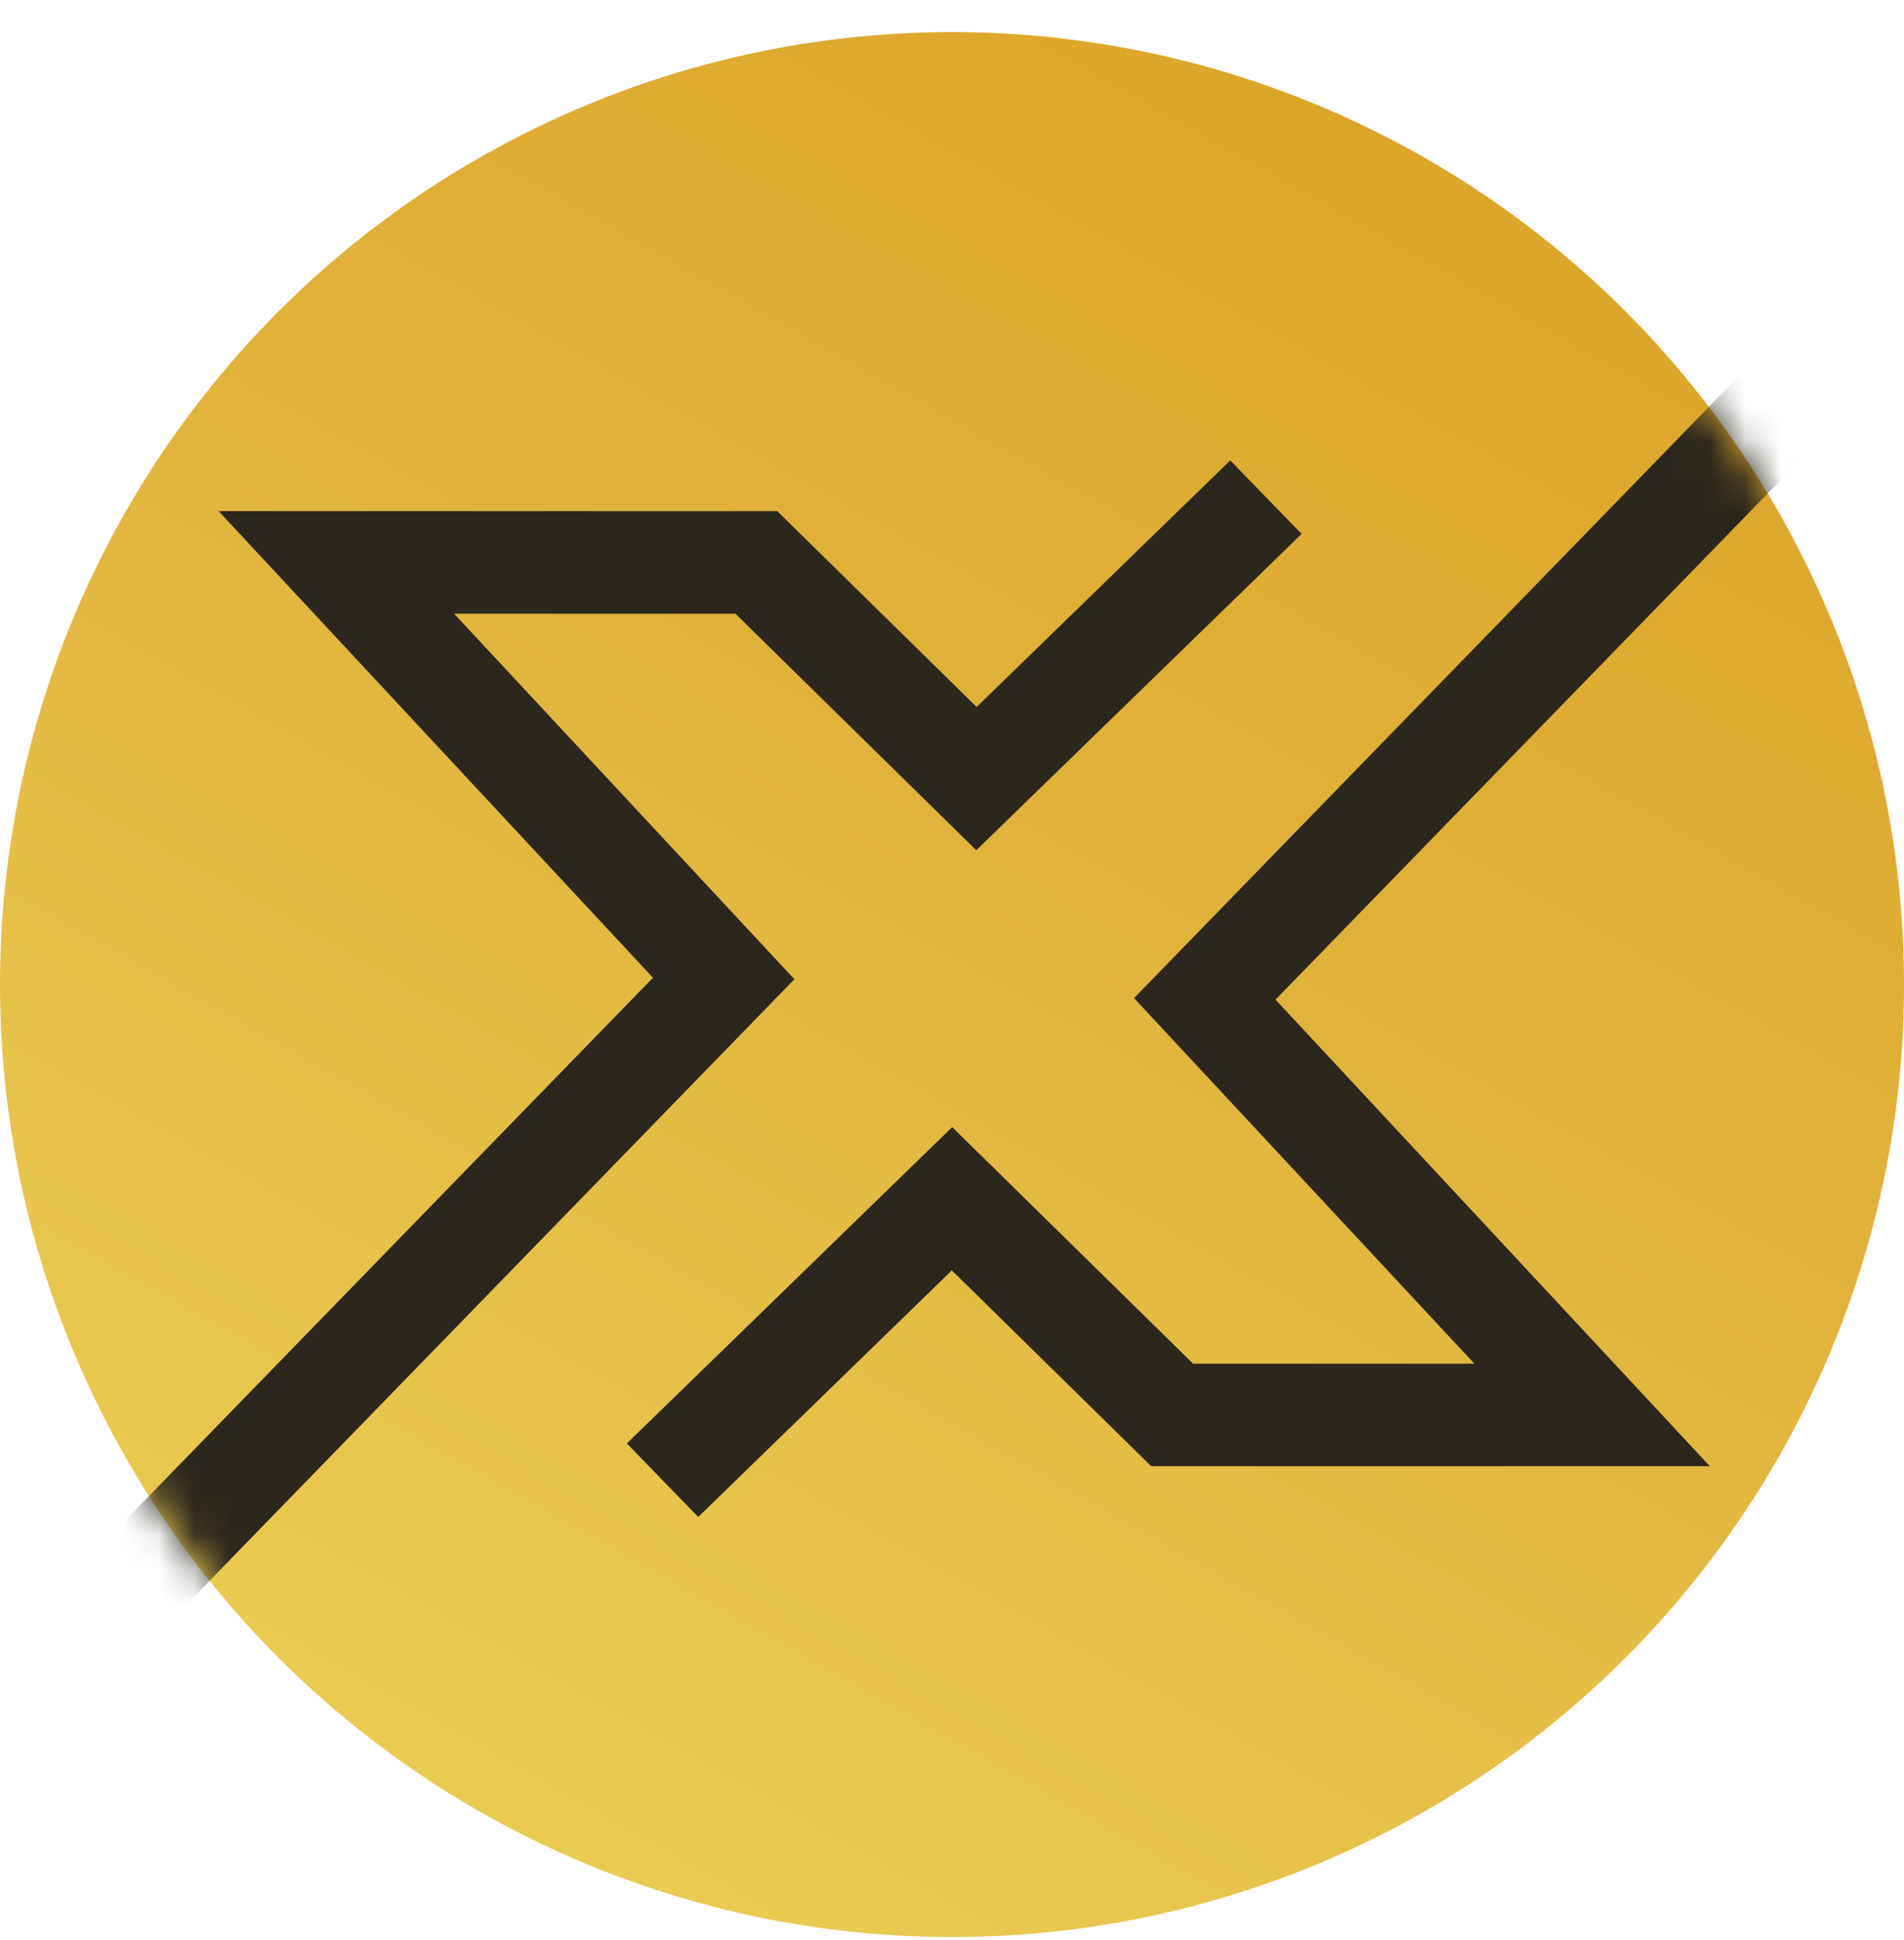
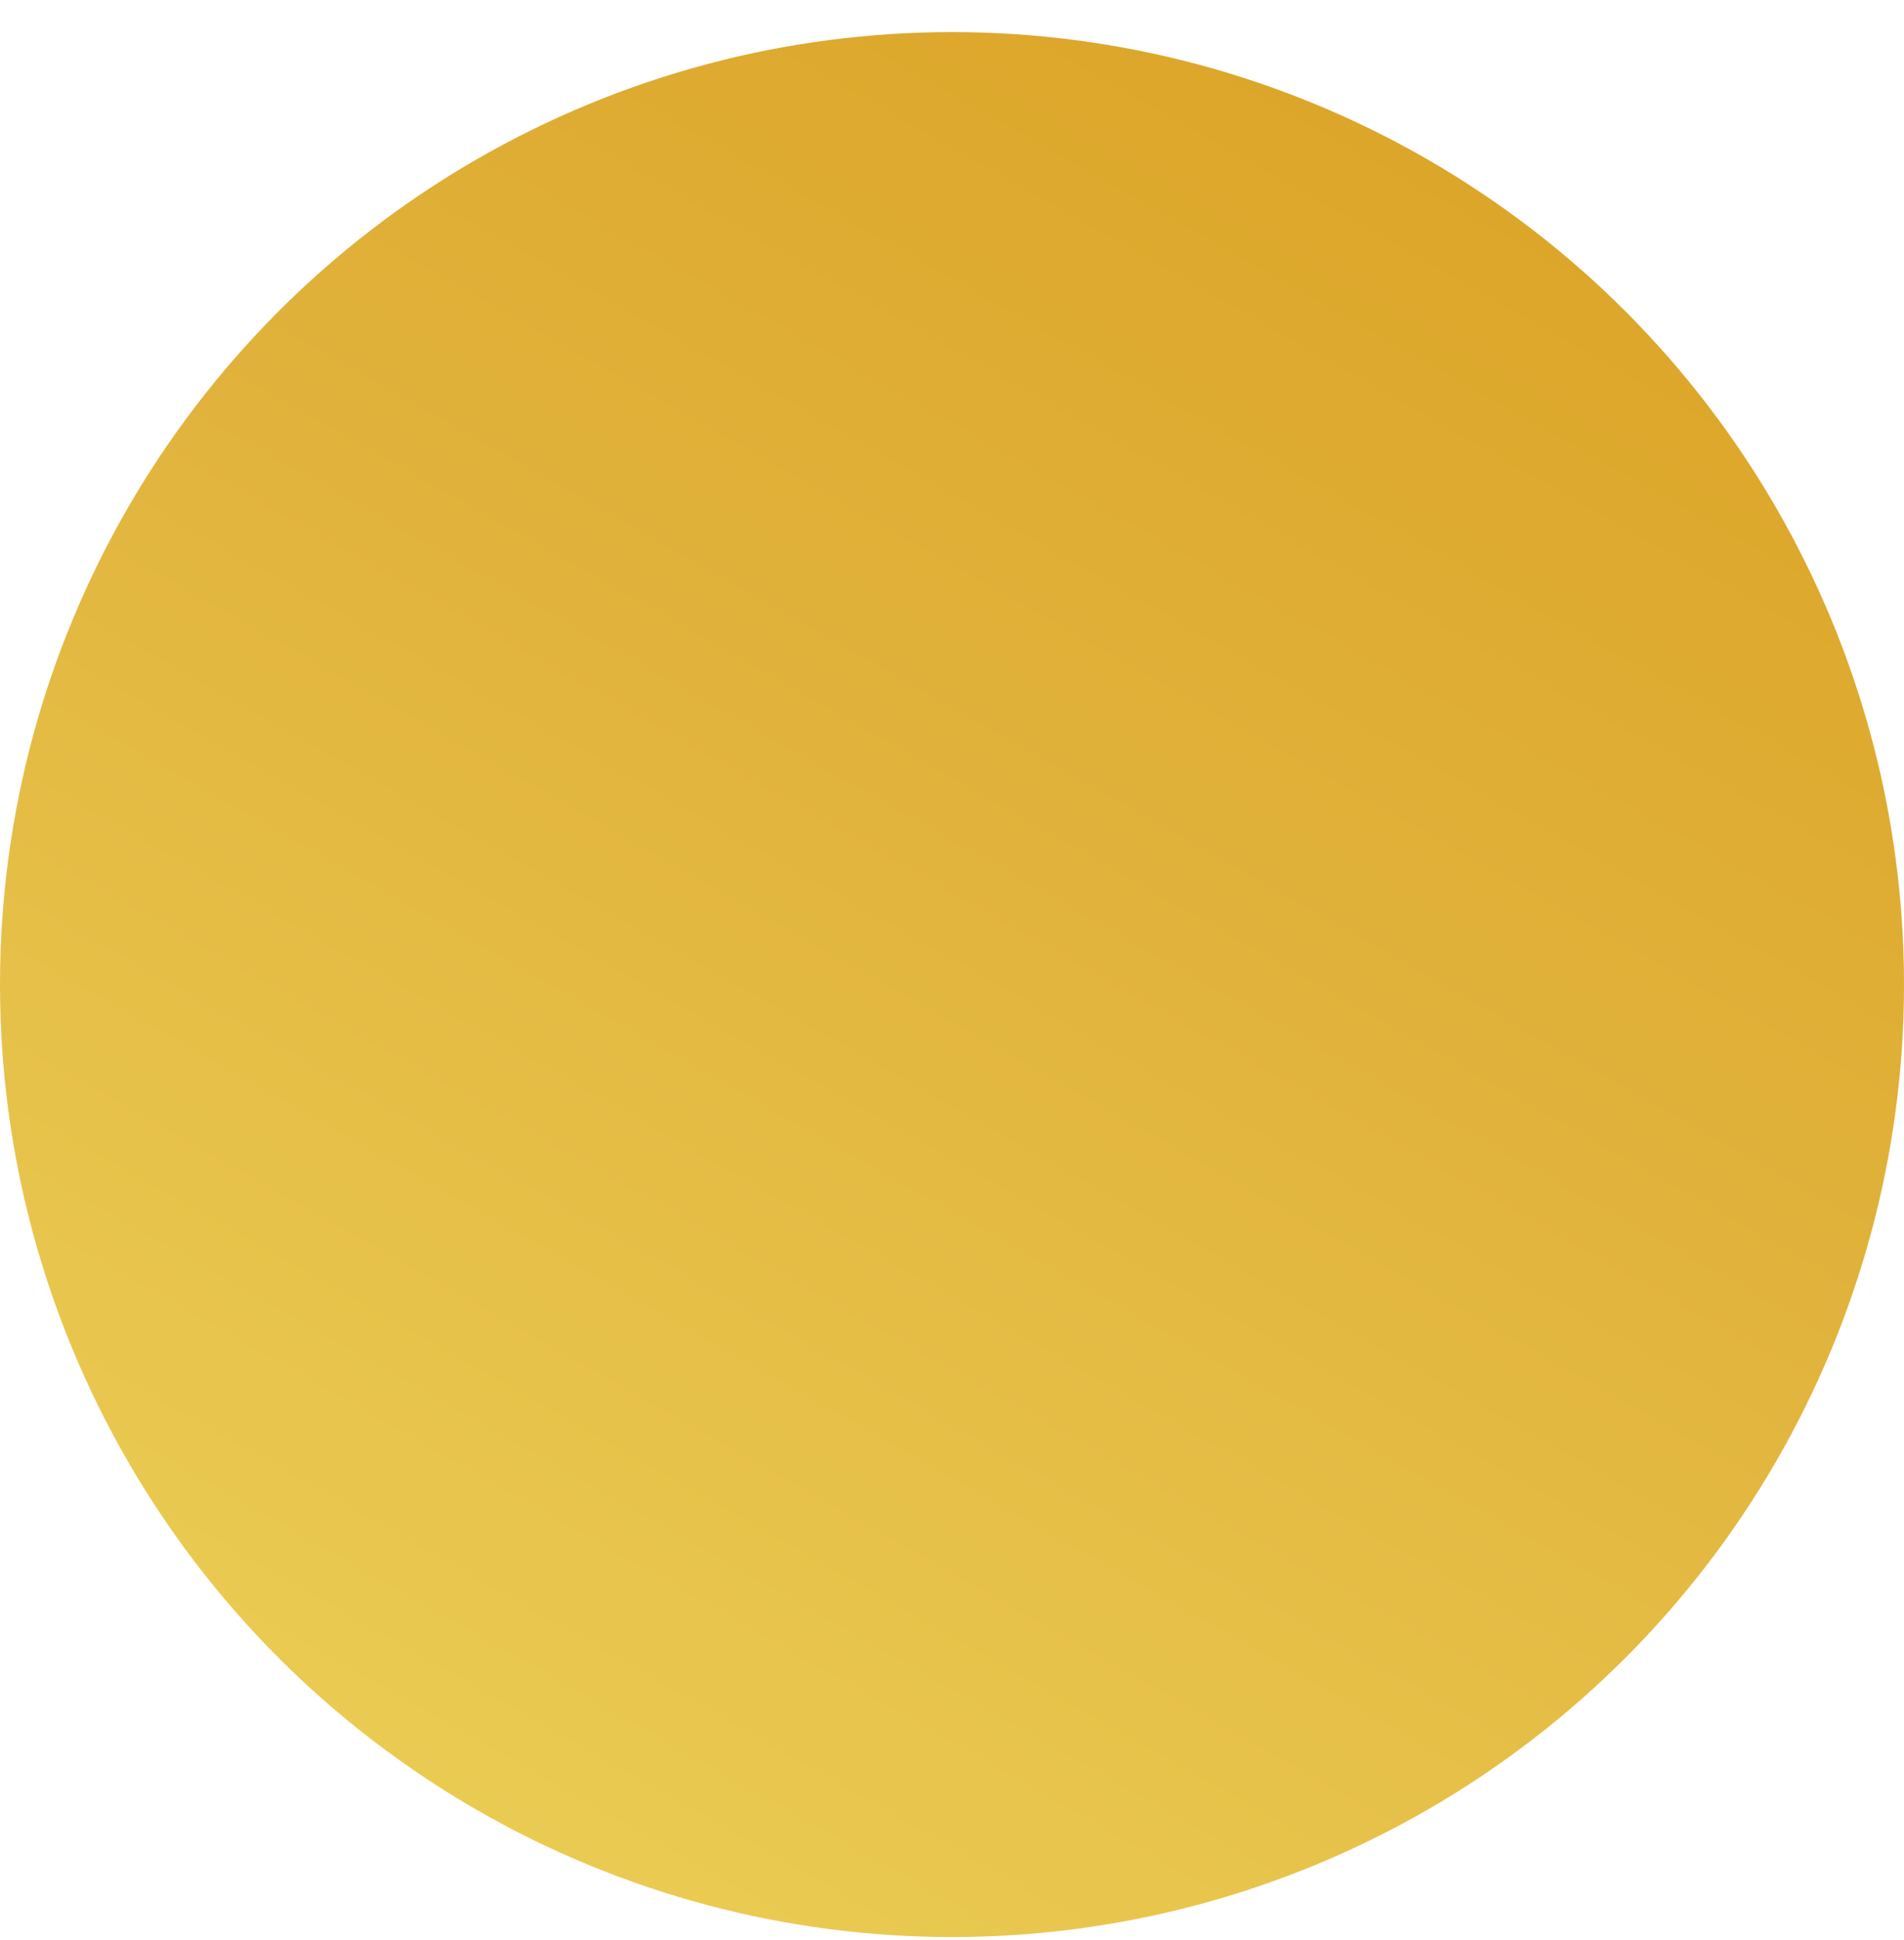
<svg xmlns="http://www.w3.org/2000/svg" width="54" height="55" viewBox="0 0 54 55" fill="none">
  <circle cx="27" cy="27.91" r="27" fill="url(#paint0_linear_2013_9073)" />
  <mask id="mask0_2013_9073" style="mask-type:alpha" maskUnits="userSpaceOnUse" x="0" y="0" width="54" height="55">
    <circle cx="27" cy="27.91" r="27" fill="#D9D9D9" />
  </mask>
  <g mask="url(#mask0_2013_9073)">
-     <path fill-rule="evenodd" clip-rule="evenodd" d="M27.699 20.041L34.891 13.051L36.916 15.135L27.689 24.102L20.856 17.396H12.878L22.53 27.759L5.031 45.749L2.948 43.722L18.519 27.716L6.201 14.49H22.044L27.699 20.041Z" fill="#2C271C" />
-     <path fill-rule="evenodd" clip-rule="evenodd" d="M26.995 36.012L19.803 43.002L17.778 40.918L27.005 31.951L33.838 38.657H41.816L32.163 28.294L49.663 10.304L51.746 12.331L36.175 28.337L48.493 41.563H32.65L26.995 36.012Z" fill="#2C271C" />
-   </g>
+     </g>
  <defs>
    <linearGradient id="paint0_linear_2013_9073" x1="49.133" y1="0.91" x2="17.543" y2="56.852" gradientUnits="userSpaceOnUse">
      <stop offset="0.031" stop-color="#DBA325" />
      <stop offset="0.47" stop-color="#E1B33C" />
      <stop offset="1" stop-color="#EBCD54" />
    </linearGradient>
  </defs>
</svg>